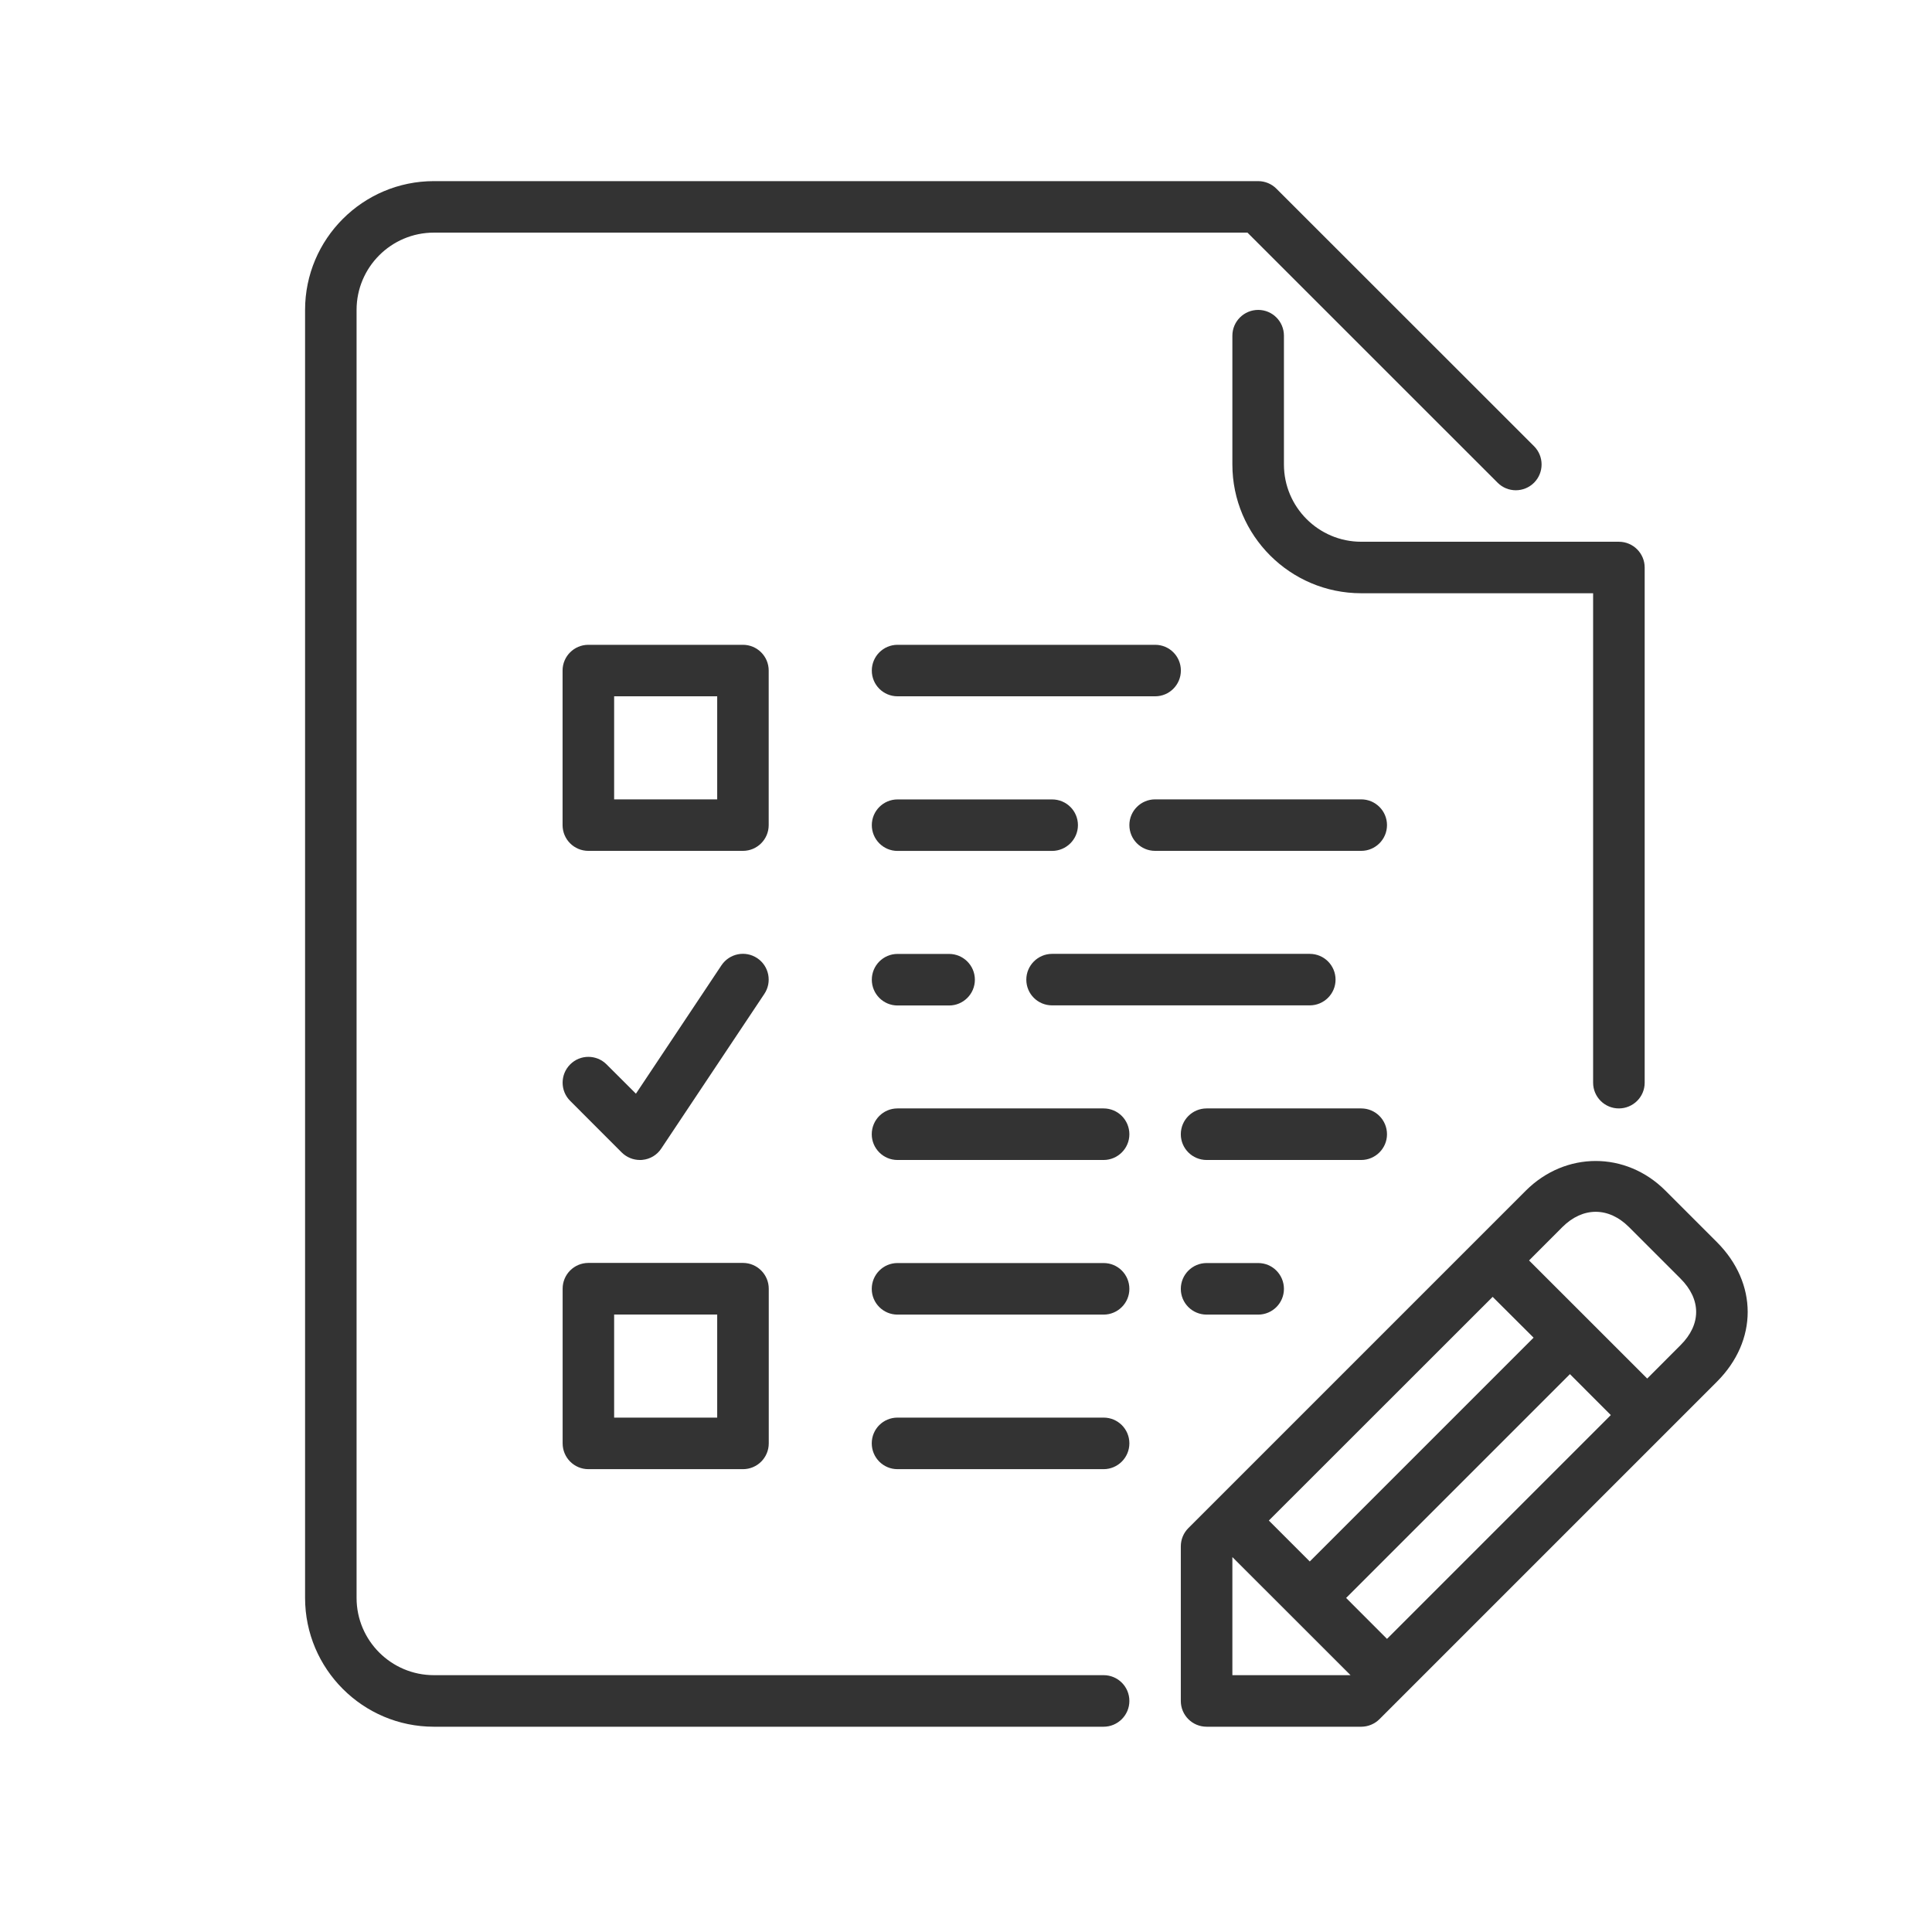
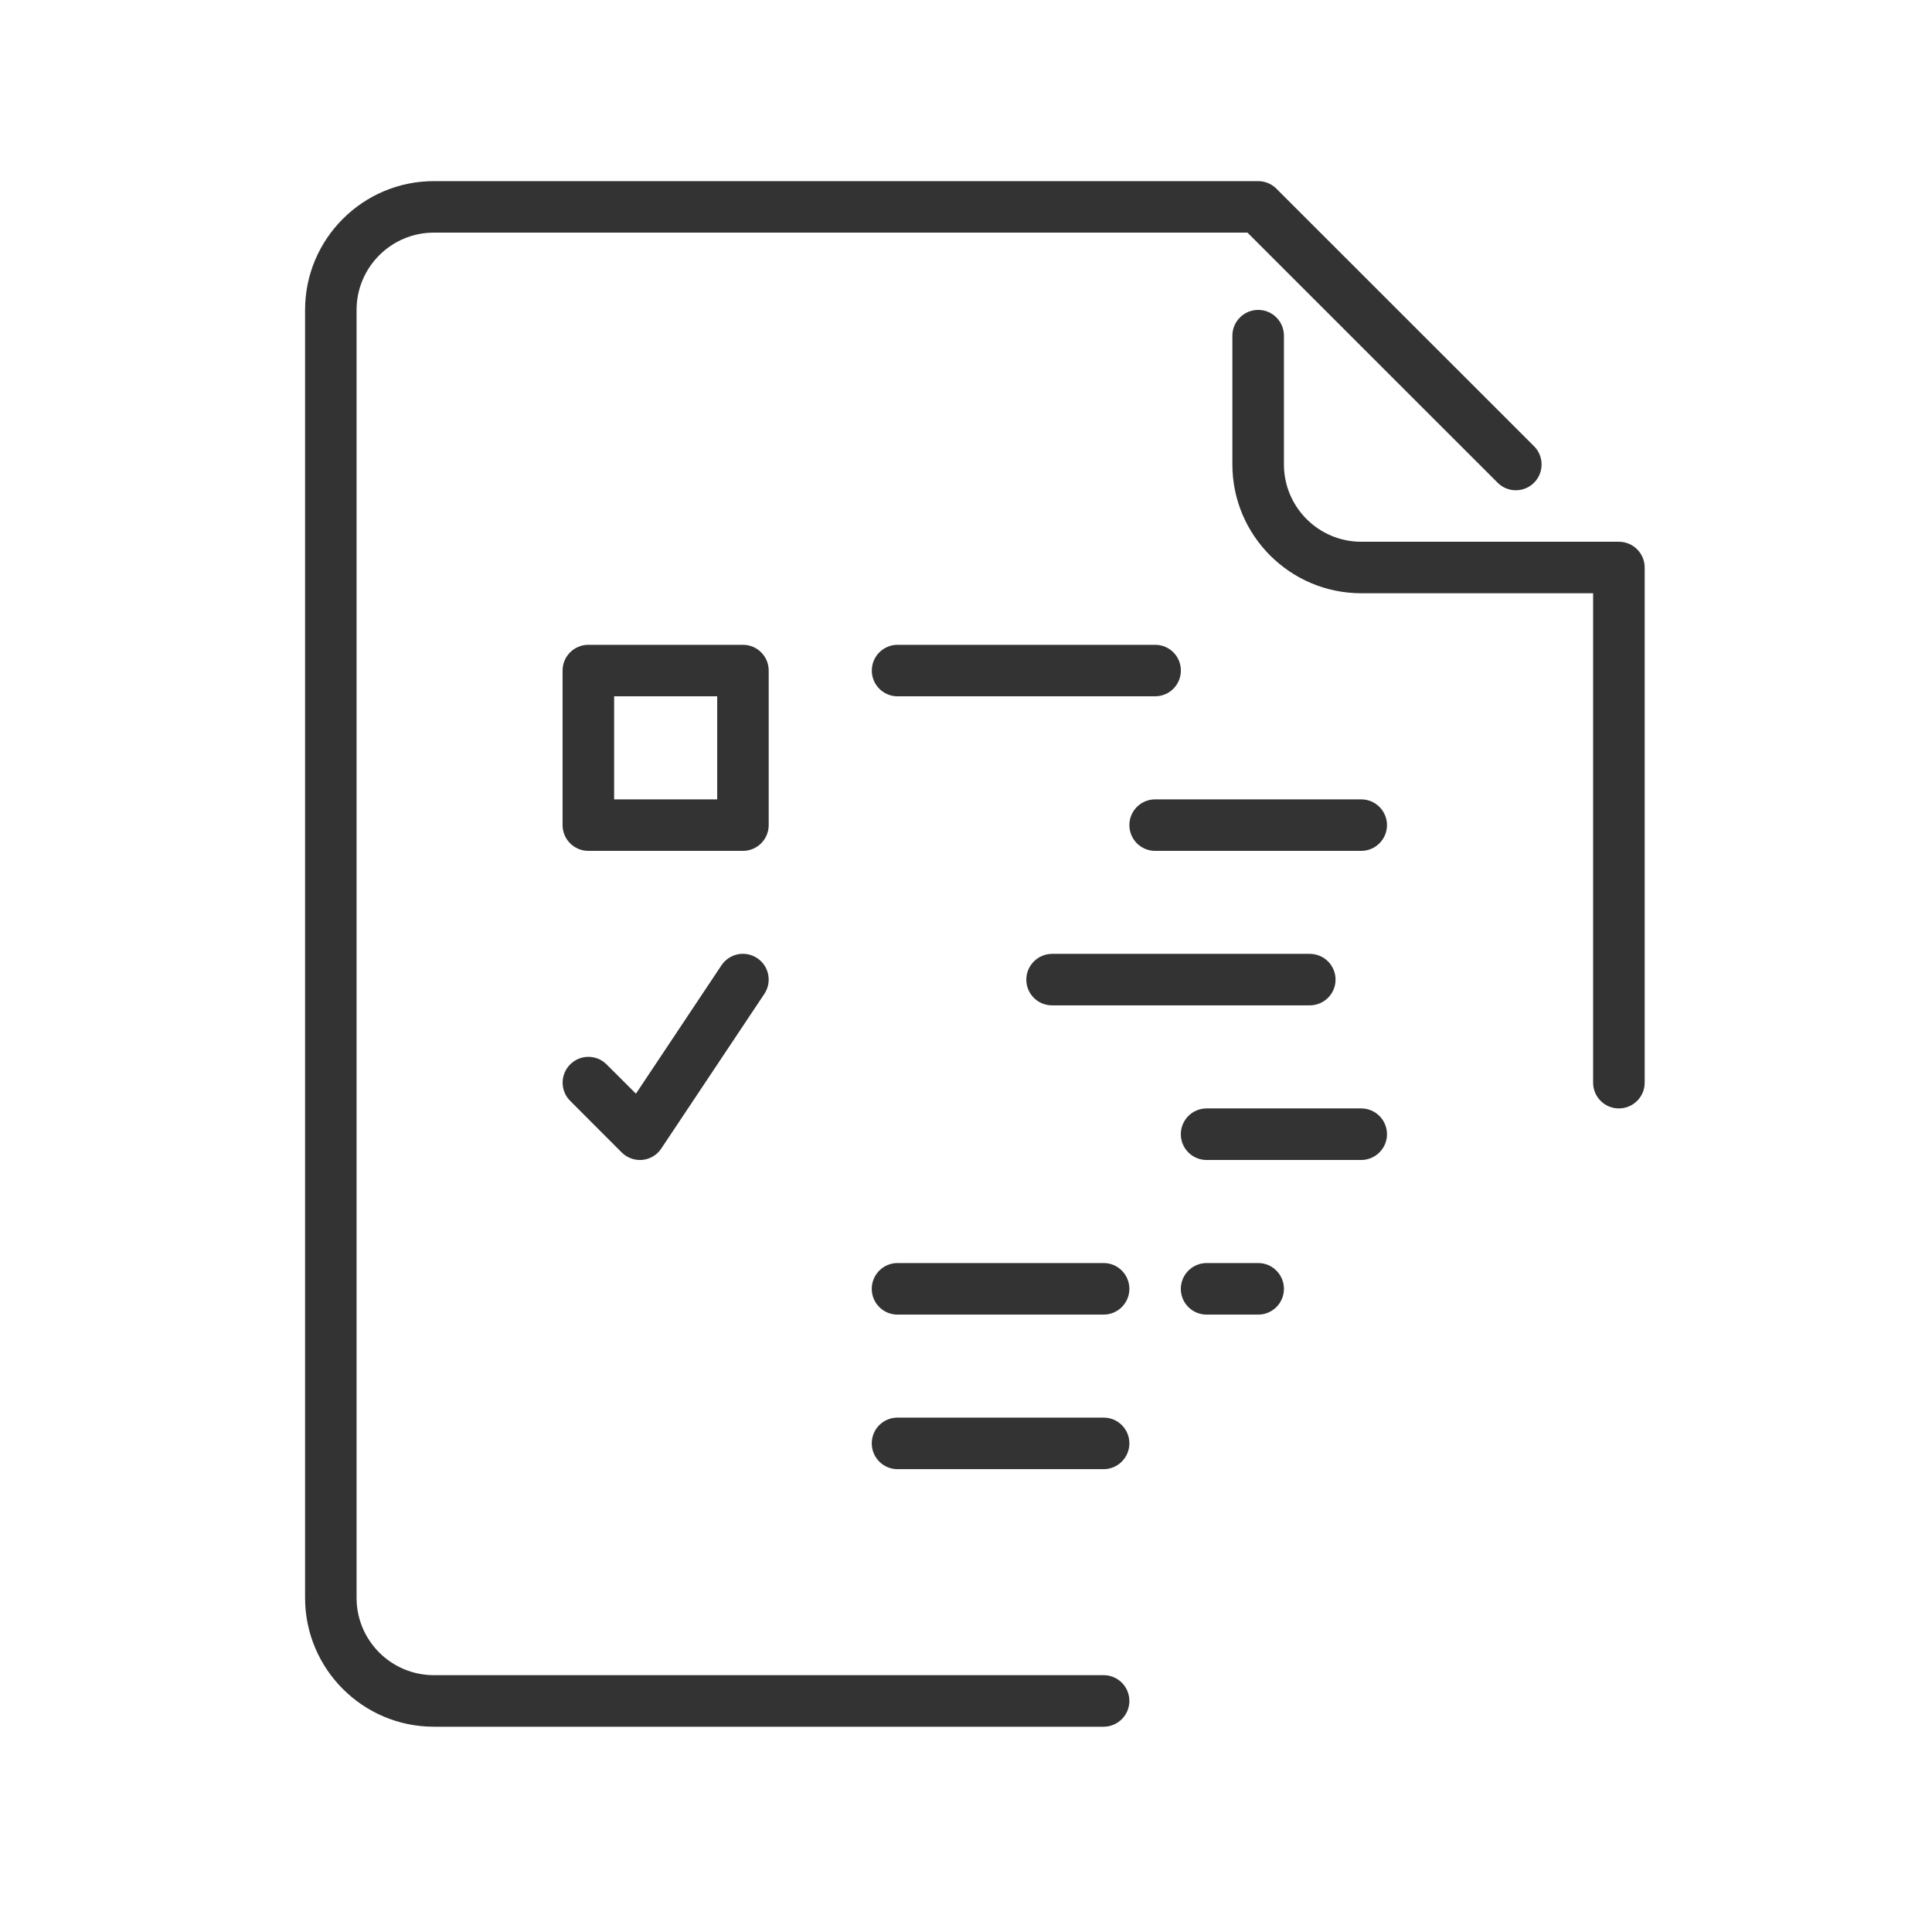
<svg xmlns="http://www.w3.org/2000/svg" version="1.1" id="Layer_1" x="0px" y="0px" width="32px" height="32px" viewBox="0 0 32 32" enable-background="new 0 0 32 32" xml:space="preserve">
  <g>
    <g>
      <g>
        <path fill="#333333" d="M22.973,18.787c0-0.236-0.19-0.428-0.427-0.428h-2.56c-0.236,0-0.428,0.19-0.428,0.428     c0,0.234,0.19,0.426,0.428,0.426h2.56C22.781,19.213,22.973,19.021,22.973,18.787z" />
        <path fill="#333333" d="M21.266,7.693V5.56c0-0.235-0.19-0.427-0.426-0.427c-0.236,0-0.428,0.191-0.428,0.427v2.133     c0,1.176,0.957,2.133,2.134,2.133h3.841v8.107c0,0.234,0.19,0.426,0.426,0.426c0.236,0,0.428-0.19,0.428-0.426V9.4     c0-0.235-0.191-0.427-0.428-0.427h-4.267C21.84,8.973,21.266,8.399,21.266,7.693z" />
        <path fill="#333333" d="M22.546,13.24h-3.413c-0.236,0-0.427,0.191-0.427,0.426c0,0.236,0.19,0.427,0.427,0.427h3.413     c0.235,0,0.427-0.191,0.427-0.427C22.973,13.431,22.781,13.24,22.546,13.24z" />
-         <path fill="#333333" d="M17.854,13.667c0-0.235-0.19-0.426-0.428-0.426h-2.56c-0.235,0-0.426,0.191-0.426,0.426     c0,0.236,0.191,0.427,0.426,0.427h2.56C17.662,14.093,17.854,13.902,17.854,13.667z" />
-         <path fill="#333333" d="M14.866,15.8c-0.235,0-0.426,0.191-0.426,0.427s0.191,0.427,0.426,0.427h0.854     c0.235,0,0.427-0.191,0.427-0.427S15.955,15.8,15.719,15.8H14.866z" />
        <path fill="#333333" d="M14.866,11.533h4.267c0.235,0,0.426-0.191,0.426-0.427c0-0.235-0.189-0.426-0.426-0.426h-4.267     c-0.235,0-0.426,0.191-0.426,0.426C14.439,11.342,14.63,11.533,14.866,11.533z" />
        <path fill="#333333" d="M17.426,16.652h4.268c0.234,0,0.427-0.19,0.427-0.426c0-0.235-0.19-0.427-0.427-0.427h-4.268     c-0.234,0-0.427,0.191-0.427,0.427S17.189,16.652,17.426,16.652z" />
        <path fill="#333333" d="M19.986,20.92c-0.236,0-0.428,0.191-0.428,0.428c0,0.235,0.19,0.426,0.428,0.426h0.854     c0.234,0,0.426-0.19,0.426-0.426c0-0.236-0.19-0.428-0.426-0.428H19.986z" />
-         <path fill="#333333" d="M18.279,18.359h-3.414c-0.235,0-0.426,0.19-0.426,0.428c0,0.234,0.191,0.426,0.426,0.426h3.414     c0.234,0,0.427-0.191,0.427-0.426C18.706,18.551,18.516,18.359,18.279,18.359z" />
        <path fill="#333333" d="M18.279,20.92h-3.414c-0.235,0-0.426,0.191-0.426,0.428c0,0.235,0.191,0.426,0.426,0.426h3.414     c0.234,0,0.427-0.19,0.427-0.426C18.706,21.111,18.516,20.92,18.279,20.92z" />
-         <path fill="#333333" d="M28.438,20.574l-0.854-0.854c-0.654-0.654-1.654-0.654-2.311,0l-5.59,5.59     c-0.08,0.08-0.125,0.188-0.125,0.303v2.561c0,0.234,0.19,0.426,0.428,0.426h2.56c0.112,0,0.222-0.045,0.302-0.125l5.59-5.59     C29.117,22.205,29.117,21.255,28.438,20.574z M24.723,21.48l0.678,0.676l-3.707,3.707l-0.678-0.678L24.723,21.48z M20.412,27.746     V25.79l1.957,1.956H20.412z M22.973,27.145l-0.677-0.678l3.707-3.707l0.677,0.678L22.973,27.145z M27.834,22.281l-0.551,0.552     l-1.957-1.956l0.552-0.553c0.337-0.336,0.765-0.338,1.103,0l0.854,0.854C28.18,21.523,28.18,21.938,27.834,22.281z" />
        <path fill="#333333" d="M18.279,27.746H7.186c-0.706,0-1.28-0.574-1.28-1.279V5.133c0-0.706,0.574-1.28,1.28-1.28h13.476     l4.143,4.142c0.166,0.167,0.437,0.167,0.604,0c0.166-0.167,0.166-0.437,0-0.604l-4.269-4.267C21.061,3.045,20.952,3,20.84,3     H7.186C6.01,3,5.053,3.957,5.053,5.133v21.333c0,1.177,0.957,2.134,2.133,2.134h11.093c0.234,0,0.427-0.191,0.427-0.427     S18.516,27.746,18.279,27.746z" />
        <path fill="#333333" d="M18.279,23.48h-3.414c-0.235,0-0.426,0.189-0.426,0.426s0.191,0.428,0.426,0.428h3.414     c0.234,0,0.427-0.191,0.427-0.428C18.706,23.671,18.516,23.48,18.279,23.48z" />
        <path fill="#333333" d="M12.732,11.106c0-0.235-0.191-0.426-0.427-0.426h-2.56c-0.236,0-0.427,0.191-0.427,0.426v2.56     c0,0.236,0.191,0.427,0.427,0.427h2.56c0.236,0,0.427-0.191,0.427-0.427V11.106z M11.879,13.24h-1.707v-1.707h1.707V13.24z" />
-         <path fill="#333333" d="M9.746,24.334h2.56c0.236,0,0.427-0.191,0.427-0.428v-2.561c0-0.234-0.191-0.427-0.427-0.427h-2.56     c-0.236,0-0.427,0.19-0.427,0.427v2.561C9.319,24.143,9.51,24.334,9.746,24.334z M10.172,21.773h1.707v1.707h-1.707V21.773z" />
        <path fill="#333333" d="M10.297,19.088c0.081,0.08,0.189,0.125,0.302,0.125c0.014,0,0.028,0,0.042-0.002     c0.127-0.012,0.242-0.081,0.312-0.188l1.707-2.561c0.131-0.196,0.078-0.461-0.118-0.592c-0.197-0.131-0.46-0.078-0.592,0.118     l-1.417,2.127l-0.486-0.485c-0.167-0.167-0.437-0.167-0.603,0c-0.167,0.167-0.167,0.438,0,0.604L10.297,19.088z" />
      </g>
    </g>
  </g>
</svg>